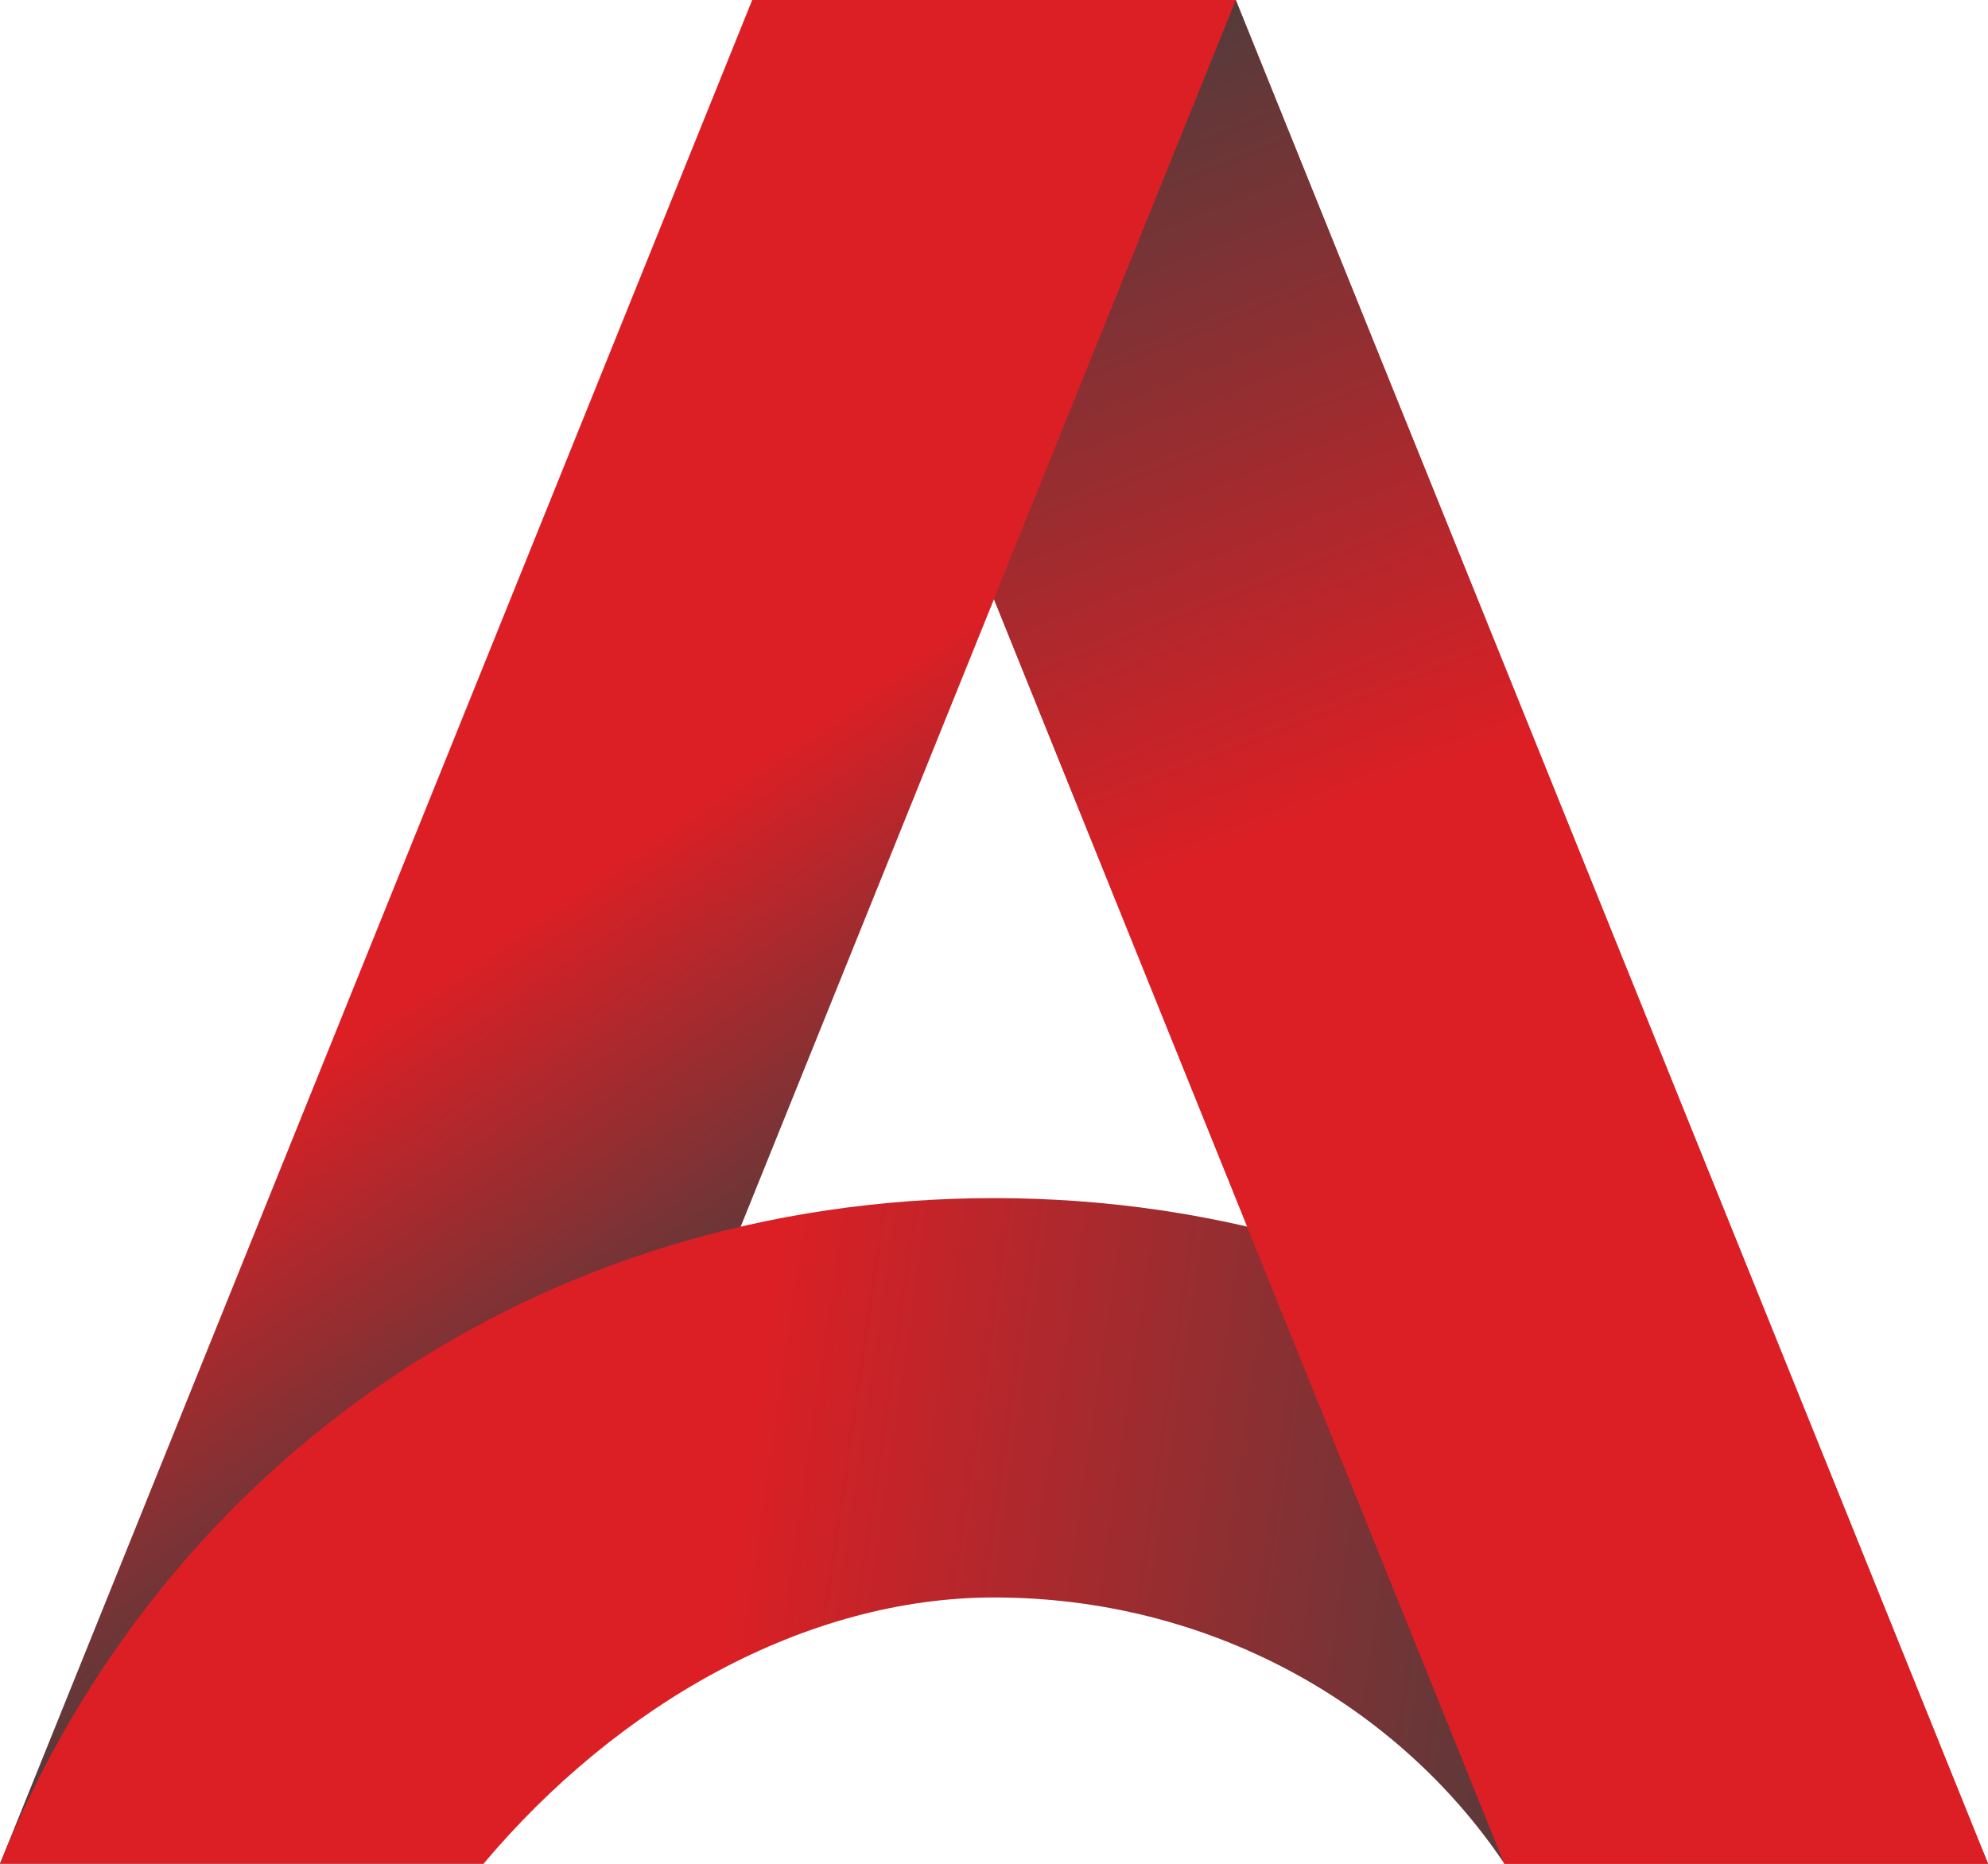
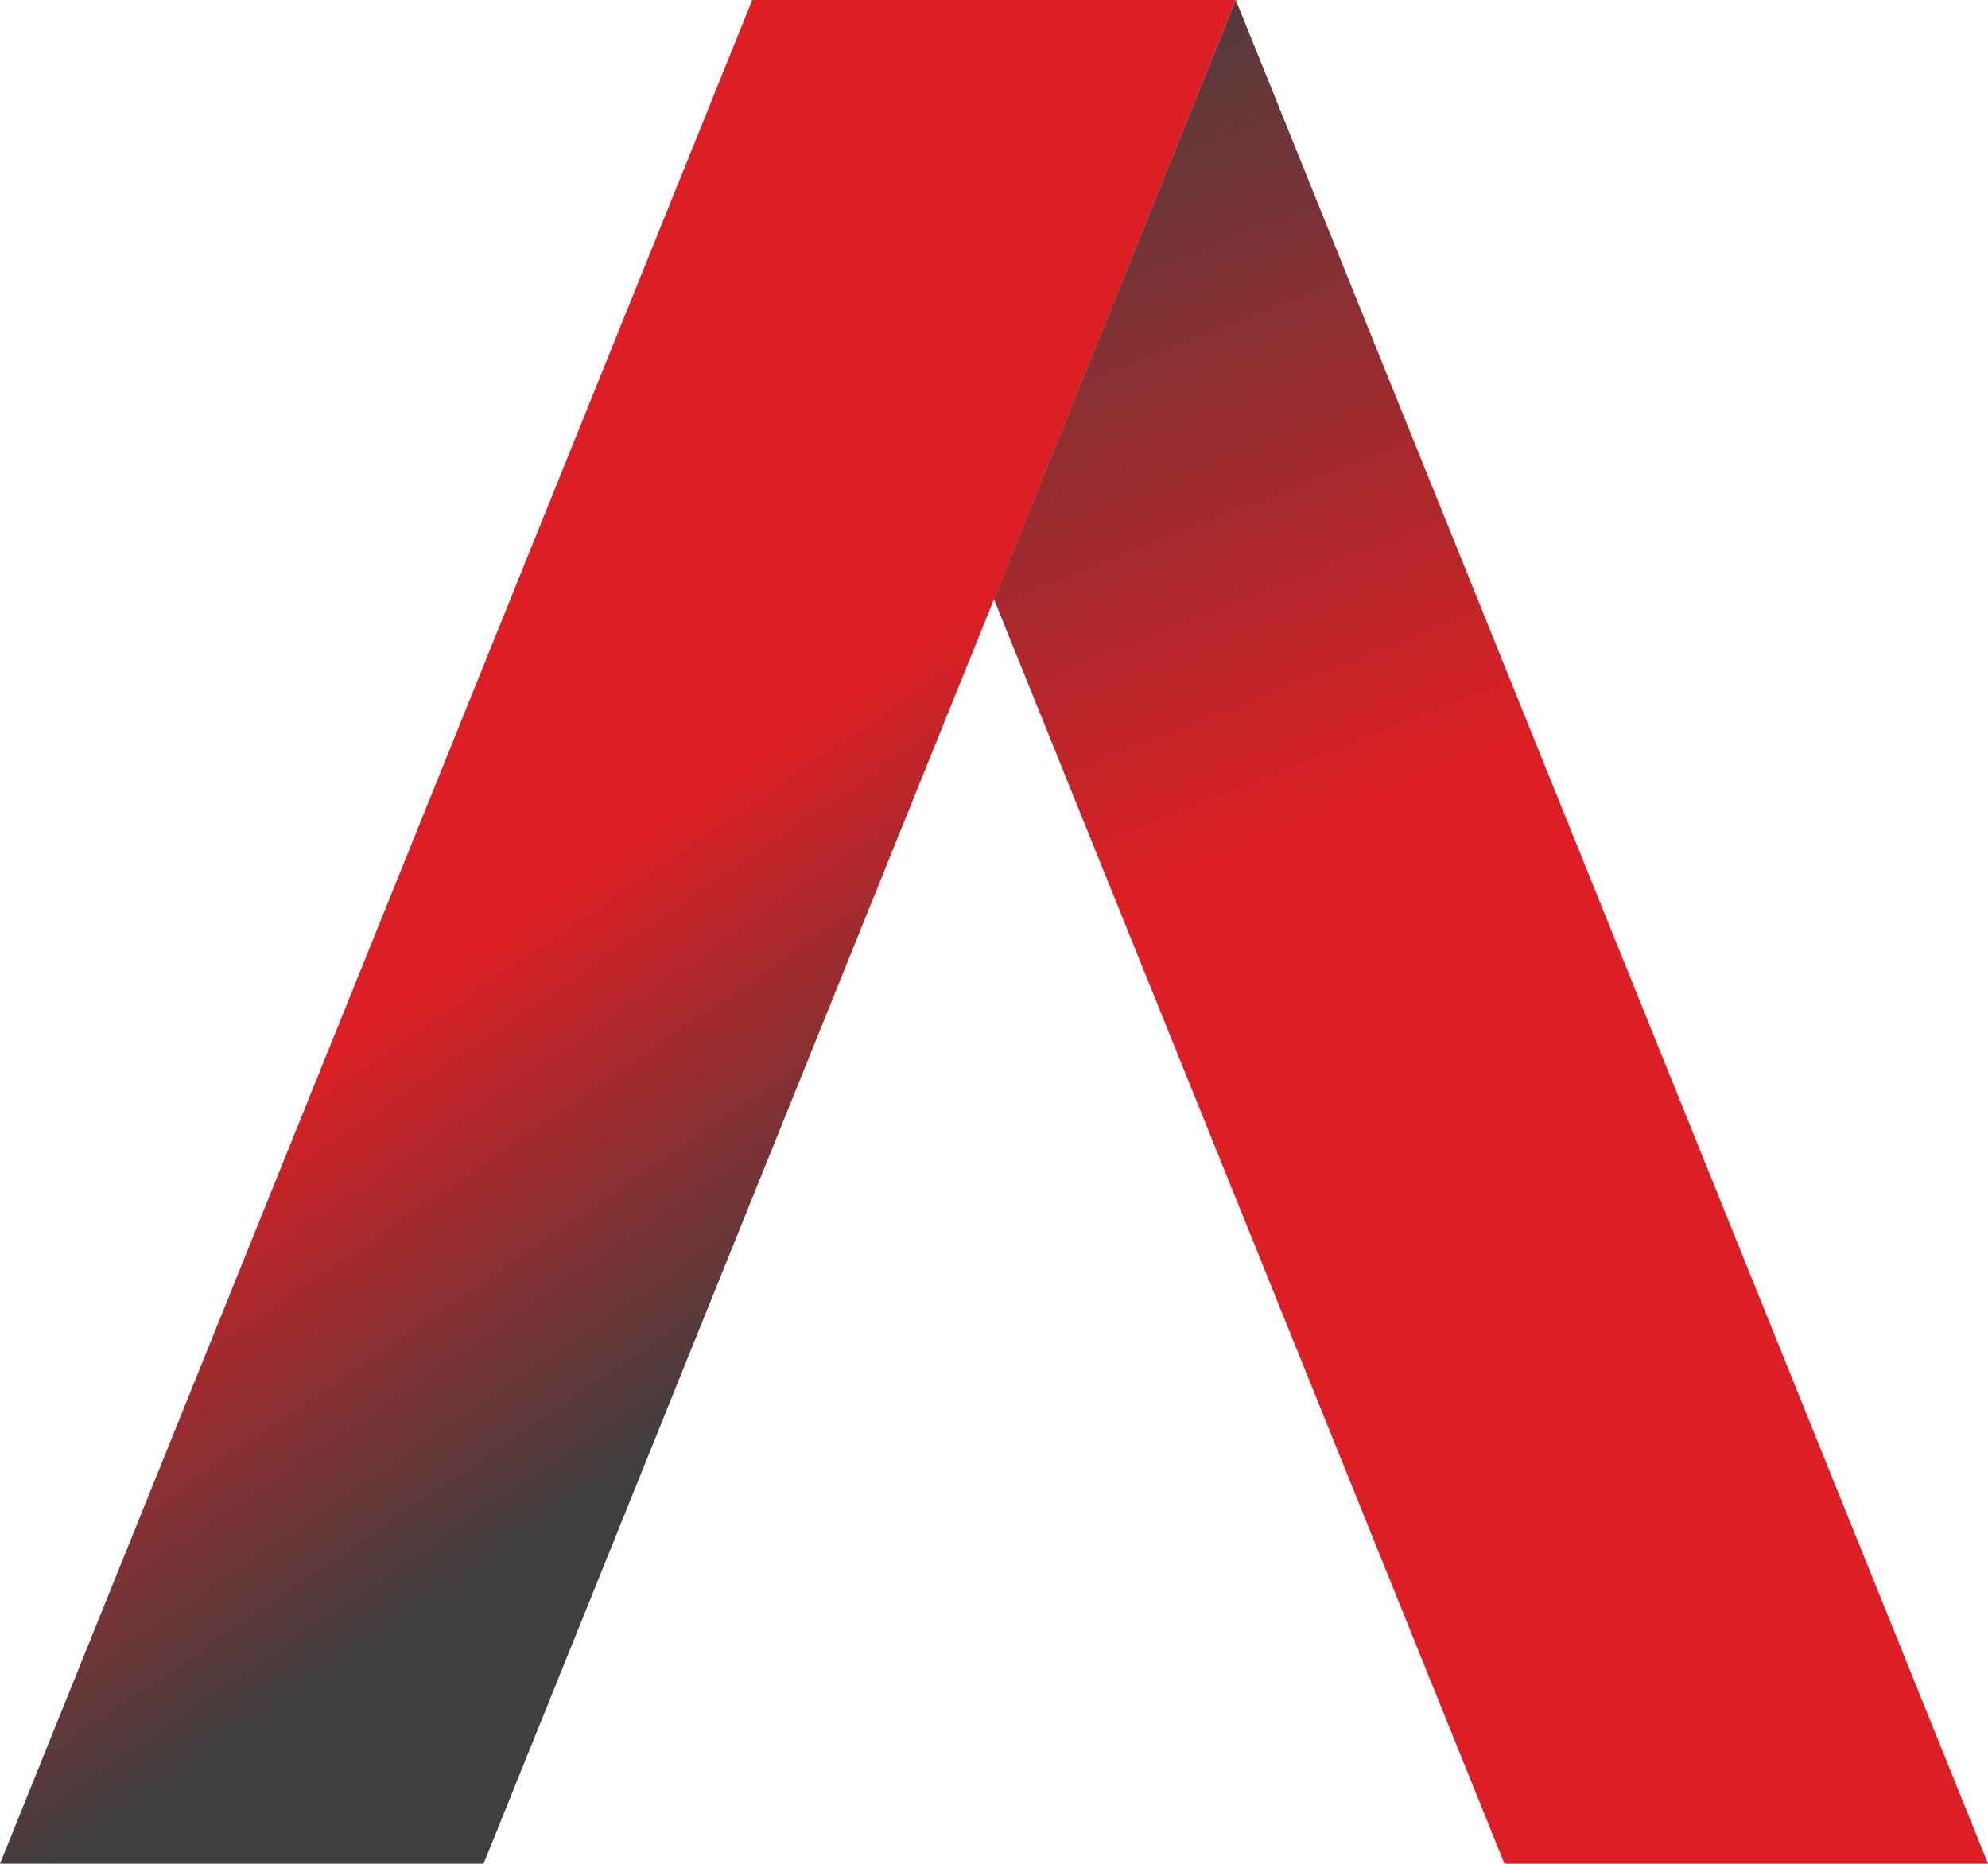
<svg xmlns="http://www.w3.org/2000/svg" width="32" height="30" viewBox="0 0 32 30" fill="none">
  <path fill-rule="evenodd" clip-rule="evenodd" d="M12.108 0H19.892L7.784 29.998H0L12.108 0Z" fill="url(#paint0_linear_2506_3)" />
-   <path fill-rule="evenodd" clip-rule="evenodd" d="M16 19.285C8.649 19.285 2.595 23.57 0 29.998H7.784C9.946 27.427 12.973 25.713 16 25.713C19.459 25.713 22.486 27.427 24.216 29.998H32C29.405 23.57 23.351 19.285 16 19.285Z" fill="url(#paint1_linear_2506_3)" />
-   <path fill-rule="evenodd" clip-rule="evenodd" d="M19.891 0H12.107L24.215 29.998H31.999L19.891 0Z" fill="#DC1F25" />
-   <path fill-rule="evenodd" clip-rule="evenodd" d="M19.892 0L15.998 9.641L24.216 29.998H32L19.892 0Z" fill="url(#paint2_linear_2506_3)" />
+   <path fill-rule="evenodd" clip-rule="evenodd" d="M19.892 0L15.998 9.641L24.216 29.998H32Z" fill="url(#paint2_linear_2506_3)" />
  <defs>
    <linearGradient id="paint0_linear_2506_3" x1="4.324" y1="17.57" x2="9.023" y2="24.466" gradientUnits="userSpaceOnUse">
      <stop offset="0" stop-color="#DC1F25" />
      <stop offset="1" stop-color="#3F3F3F" />
    </linearGradient>
    <linearGradient id="paint1_linear_2506_3" x1="12.083" y1="22.378" x2="27.808" y2="24.682" gradientUnits="userSpaceOnUse">
      <stop stop-color="#DC1F25" />
      <stop offset="1" stop-color="#3F3F3F" />
    </linearGradient>
    <linearGradient id="paint2_linear_2506_3" x1="21.53" y1="13.117" x2="16.084" y2="-0.707" gradientUnits="userSpaceOnUse">
      <stop stop-color="#DC1F25" />
      <stop offset="1" stop-color="#3F3F3F" />
    </linearGradient>
  </defs>
</svg>